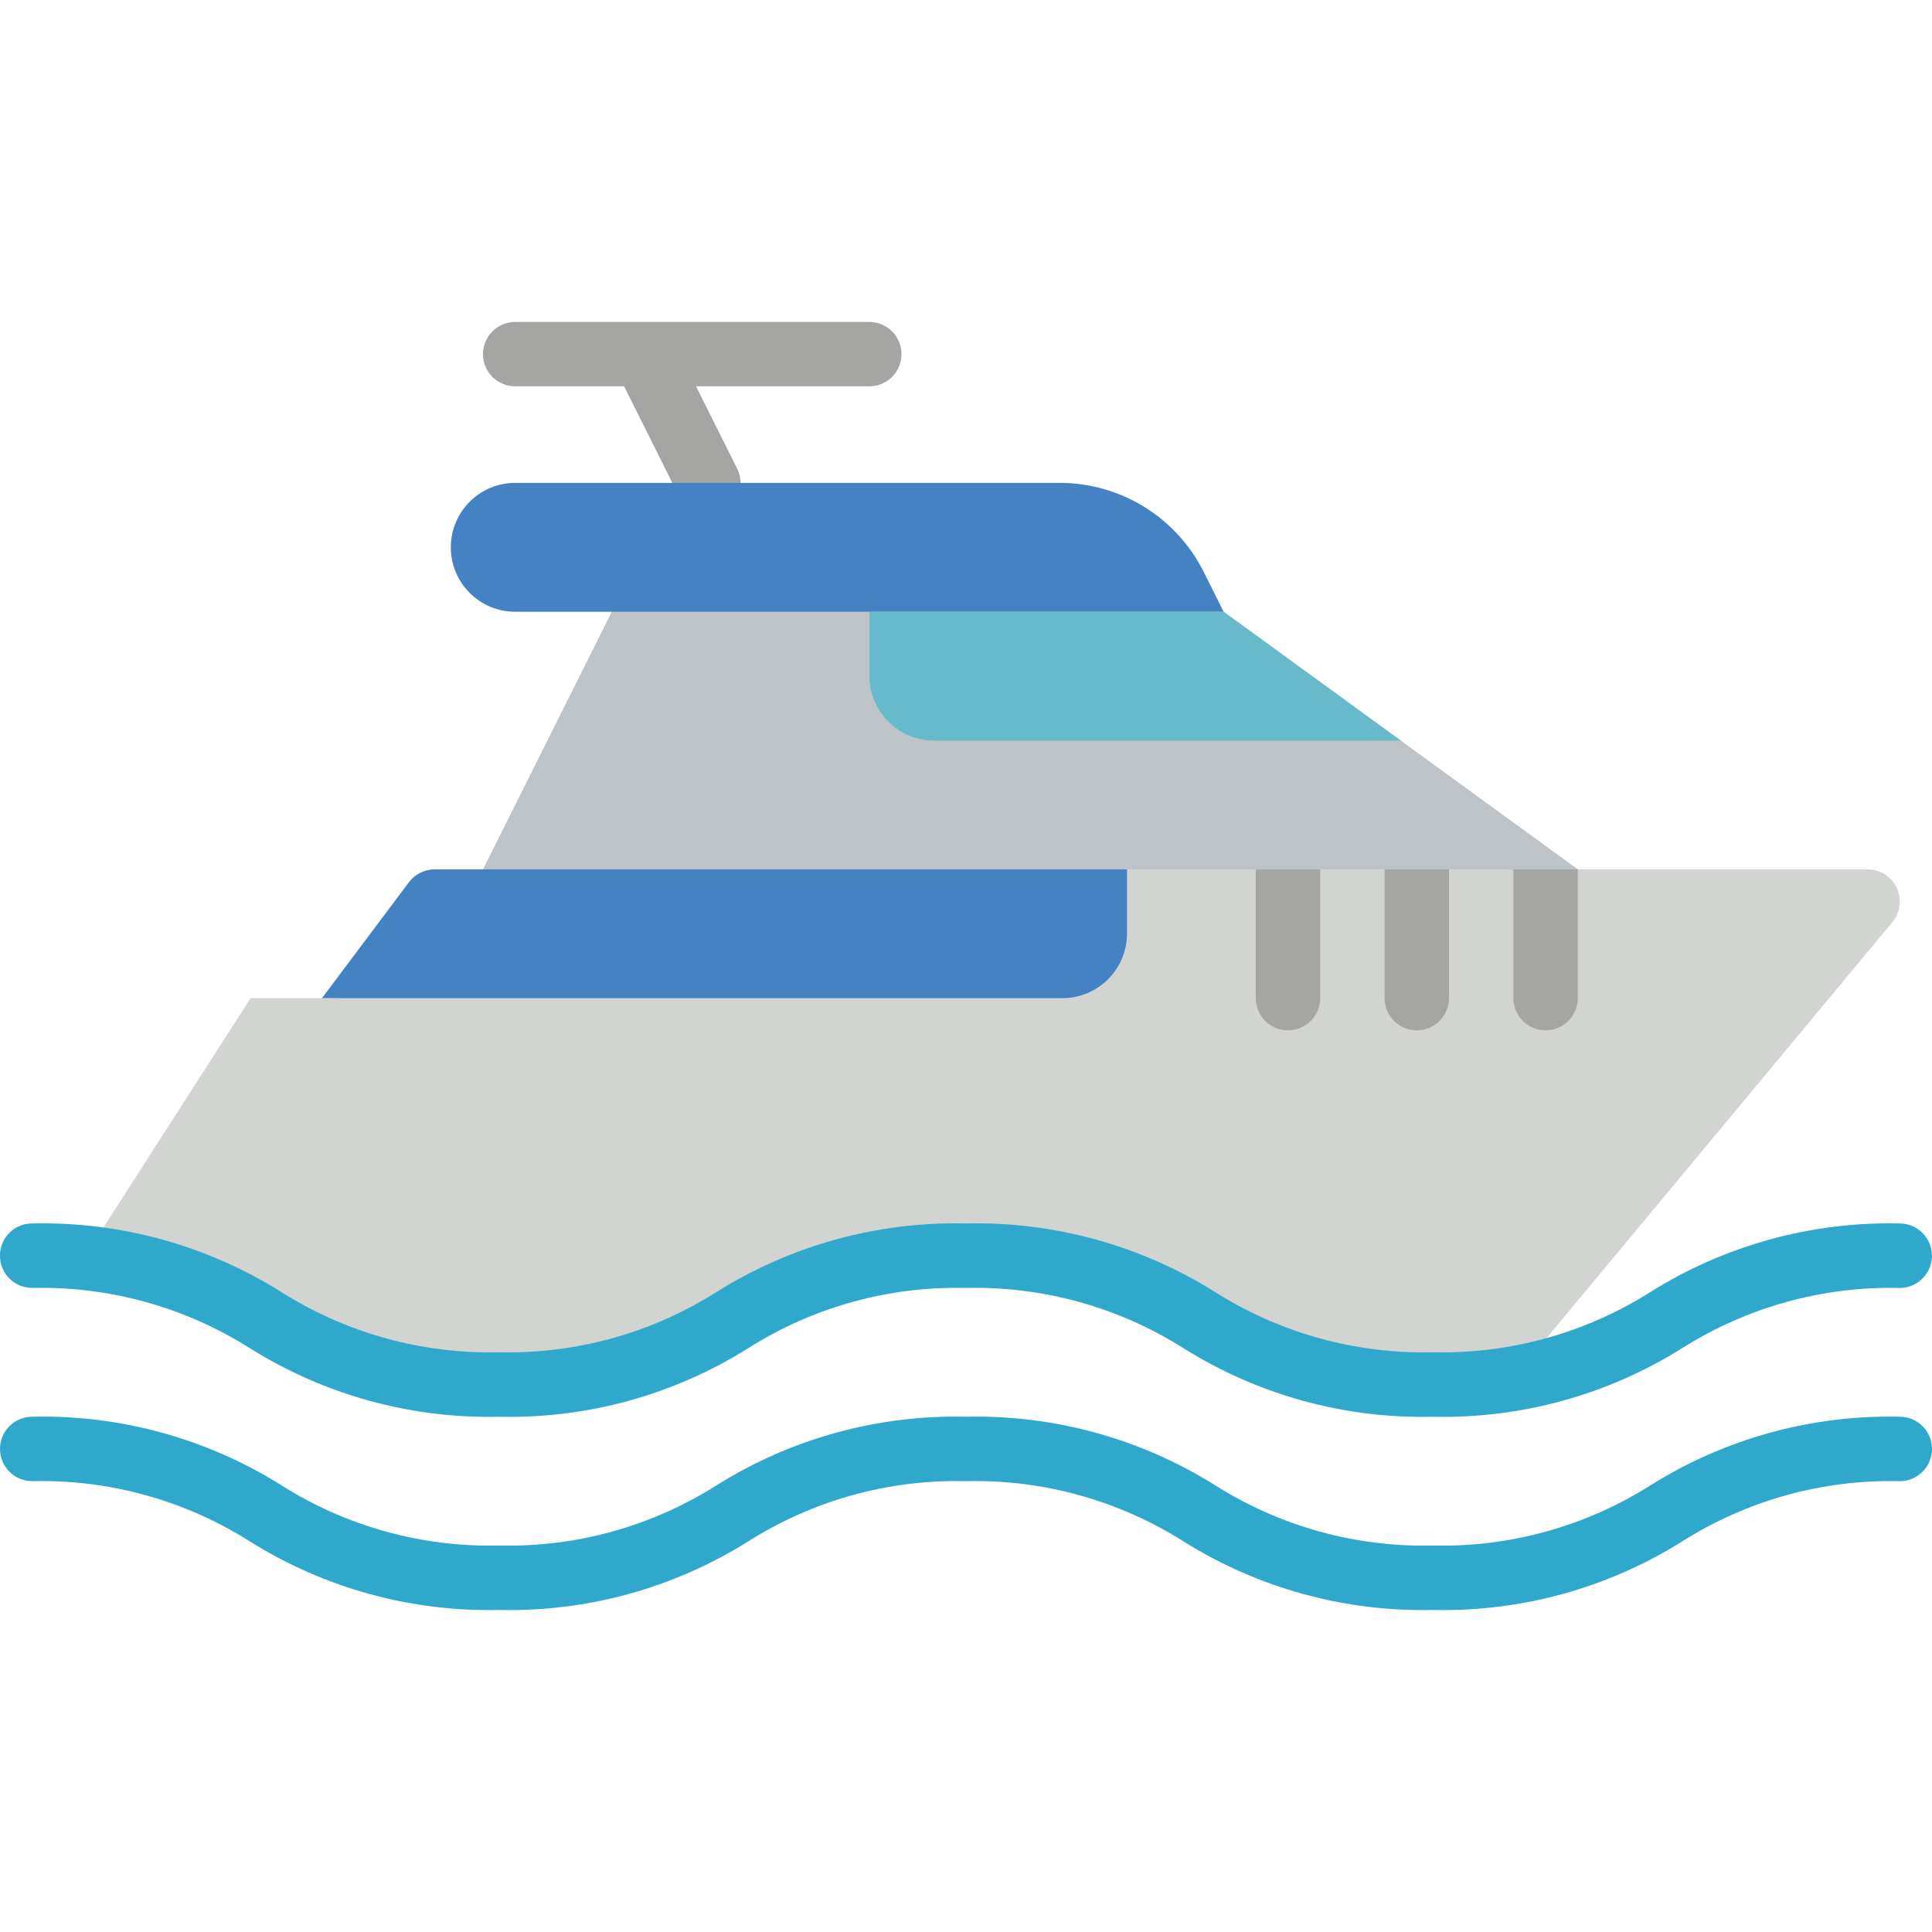
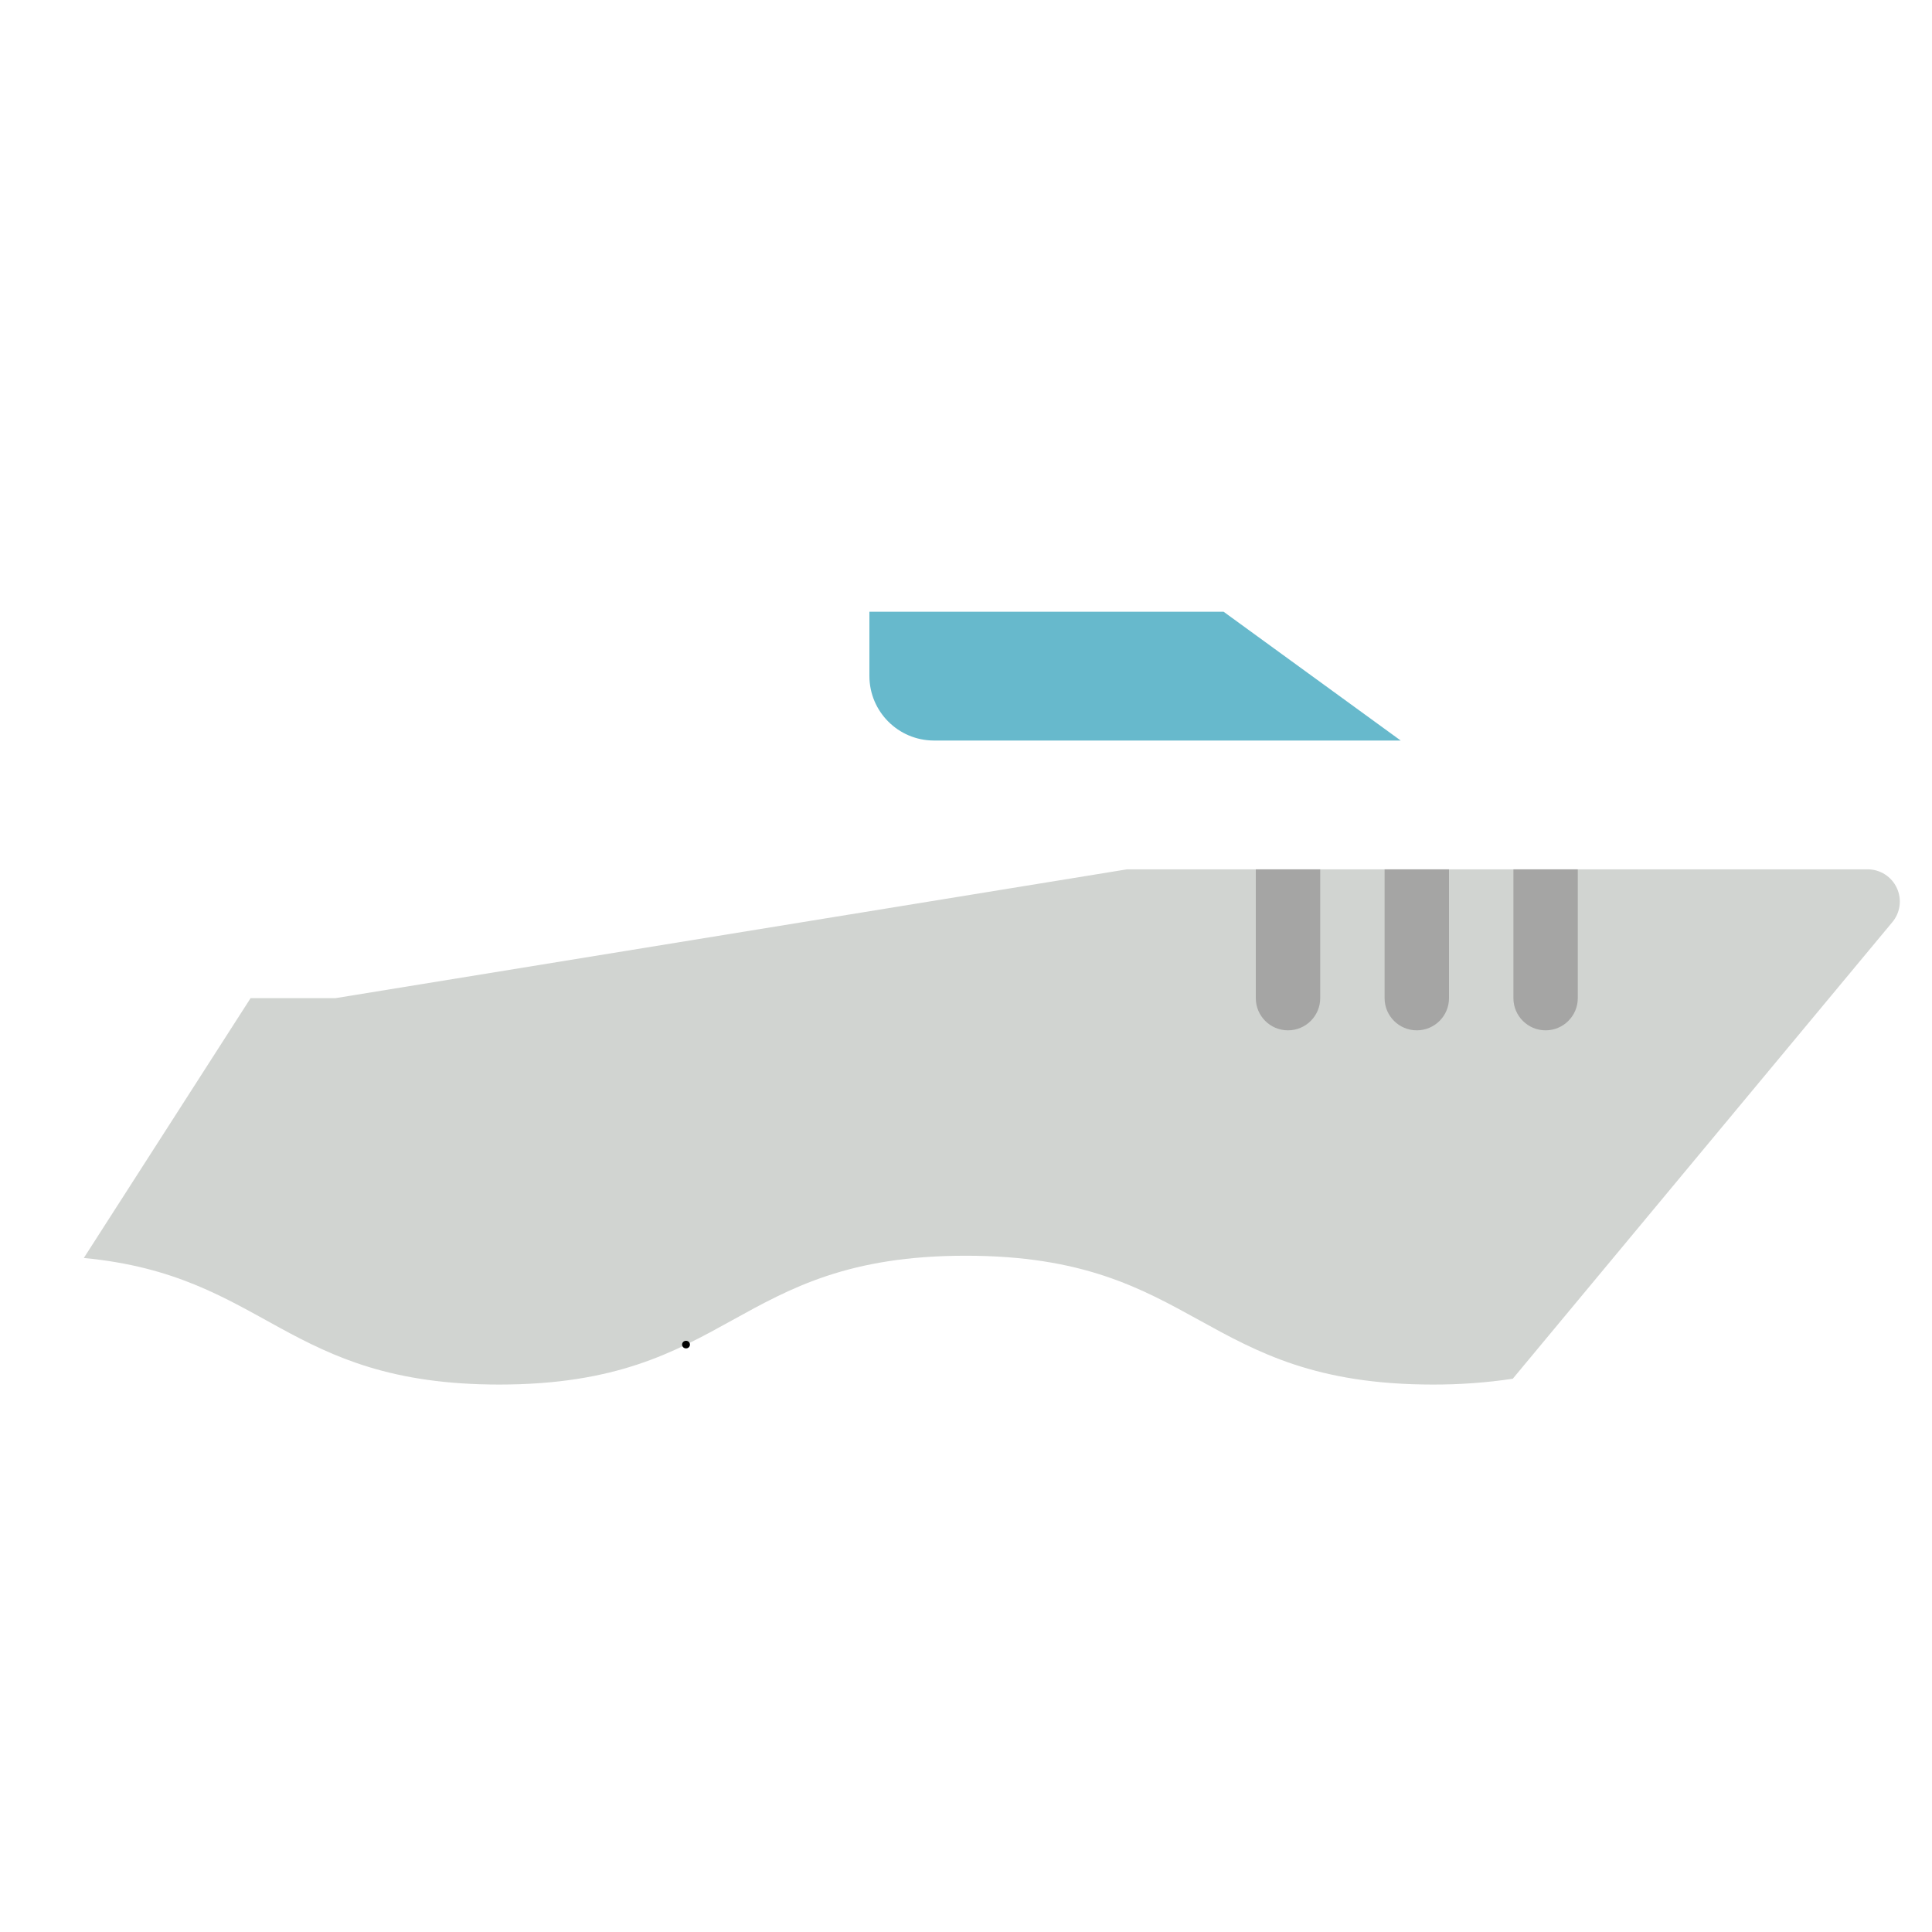
<svg xmlns="http://www.w3.org/2000/svg" viewBox="0 0 512 512" enable-background="new 0 0 512 512">
-   <path fill="#BDC3C7" d="M324.27 162.12l-10.65-9.96-155.22 1.42 3.73 8.54L128 230.38v17.07h290.13v-17.07z" />
-   <path fill="#A5A5A4" d="M230.4 85.32h-93.87c-4.7 0-8.53 3.82-8.53 8.53s3.82 8.53 8.53 8.53h28.86l14.7 29.42c2.1 4.2 7.22 5.93 11.44 3.82 4.22-2.1 5.93-7.23 3.82-11.45l-10.9-21.8h45.93c4.7 0 8.52-3.8 8.52-8.52s-3.82-8.53-8.53-8.53z" />
  <path fill="#D1D4D1" d="M501.42 244.46L400.9 365.38c-7 1.05-14.08 1.56-21.17 1.54-61.95 0-61.95-34.14-123.82-34.14s-61.76 34.14-123.62 34.14c-56.92 0-61.44-28.93-110.08-33.54l44.2-68.86h22.5l209.77-34.14h196.26c3.33 0 6.36 1.94 7.75 4.97 1.4 3.02.9 6.58-1.26 9.1z" />
  <path fill="none" stroke="#000" stroke-width="2" d="M181.84 356.33h-.08" stroke-linecap="round" stroke-linejoin="round" />
-   <path fill="#4482C3" d="M298.67 230.38v17.07c-.03 9.4-7.66 17.04-17.07 17.07H85.33l23.04-30.72c1.63-2.14 4.15-3.4 6.83-3.42h183.47zm25.6-68.26L319 151.57c-7.23-14.46-22-23.6-38.17-23.6h-144.3c-9.42 0-17.06 7.65-17.06 17.08s7.64 17.07 17.06 17.07h187.74z" />
  <path fill="#A5A5A4" d="M349.87 230.38v34.14c0 4.7-3.82 8.53-8.54 8.53s-8.53-3.82-8.53-8.53v-34.14h17.07zm34.13 0v34.14c0 4.7-3.82 8.53-8.53 8.53-4.72 0-8.54-3.82-8.54-8.53v-34.14H384zm34.13 0v34.14c0 4.7-3.82 8.53-8.53 8.53-4.7 0-8.53-3.82-8.53-8.53v-34.14h17.06z" />
-   <path fill="#2FA8CC" d="M503.47 375.45c-23.3-.55-46.25 5.75-66 18.13-17.25 10.92-37.33 16.5-57.74 16-20.4.5-40.5-5.07-57.76-16-19.76-12.38-42.73-18.68-66.04-18.13-23.3-.55-46.22 5.76-65.96 18.13-17.23 10.92-37.3 16.5-57.7 16-20.4.5-40.5-5.07-57.75-16-19.74-12.38-42.7-18.68-65.98-18.13-4.72 0-8.54 3.82-8.54 8.53s3.82 8.54 8.53 8.54c20.4-.5 40.5 5.08 57.74 16 19.75 12.38 42.7 18.68 66 18.13 23.3.55 46.22-5.76 65.96-18.13 17.23-10.92 37.3-16.5 57.7-16 20.42-.5 40.52 5.08 57.77 16 19.76 12.38 42.72 18.68 66.04 18.13 23.3.55 46.25-5.75 66-18.12 17.24-10.93 37.33-16.5 57.73-16 4.7 0 8.53-3.83 8.53-8.55s-3.82-8.53-8.53-8.53zM8.53 341.32c20.4-.5 40.5 5.08 57.74 16 19.75 12.38 42.7 18.68 66 18.13 23.3.55 46.22-5.76 65.96-18.13 17.23-10.92 37.3-16.5 57.7-16 20.4-.5 40.52 5.08 57.76 16 19.75 12.38 42.7 18.7 66.02 18.13 23.3.55 46.25-5.75 66-18.12 17.25-10.93 37.33-16.5 57.74-16 4.7 0 8.53-3.83 8.53-8.54s-3.83-8.56-8.54-8.56c-23.3-.54-46.26 5.76-66 18.13-17.25 10.92-37.34 16.5-57.74 16-20.4.5-40.5-5.07-57.76-16-19.76-12.38-42.73-18.68-66.04-18.13-23.3-.54-46.22 5.76-65.96 18.13-17.23 10.92-37.3 16.5-57.7 16-20.4.5-40.5-5.07-57.75-16-19.74-12.37-42.7-18.68-66-18.13-4.7 0-8.5 3.82-8.5 8.54s3.8 8.52 8.52 8.52z" />
  <path fill="#67B9CC" d="M371.2 196.25H247.47c-9.42-.03-17.04-7.65-17.07-17.07v-17.06h93.87l46.93 34.13z" />
</svg>